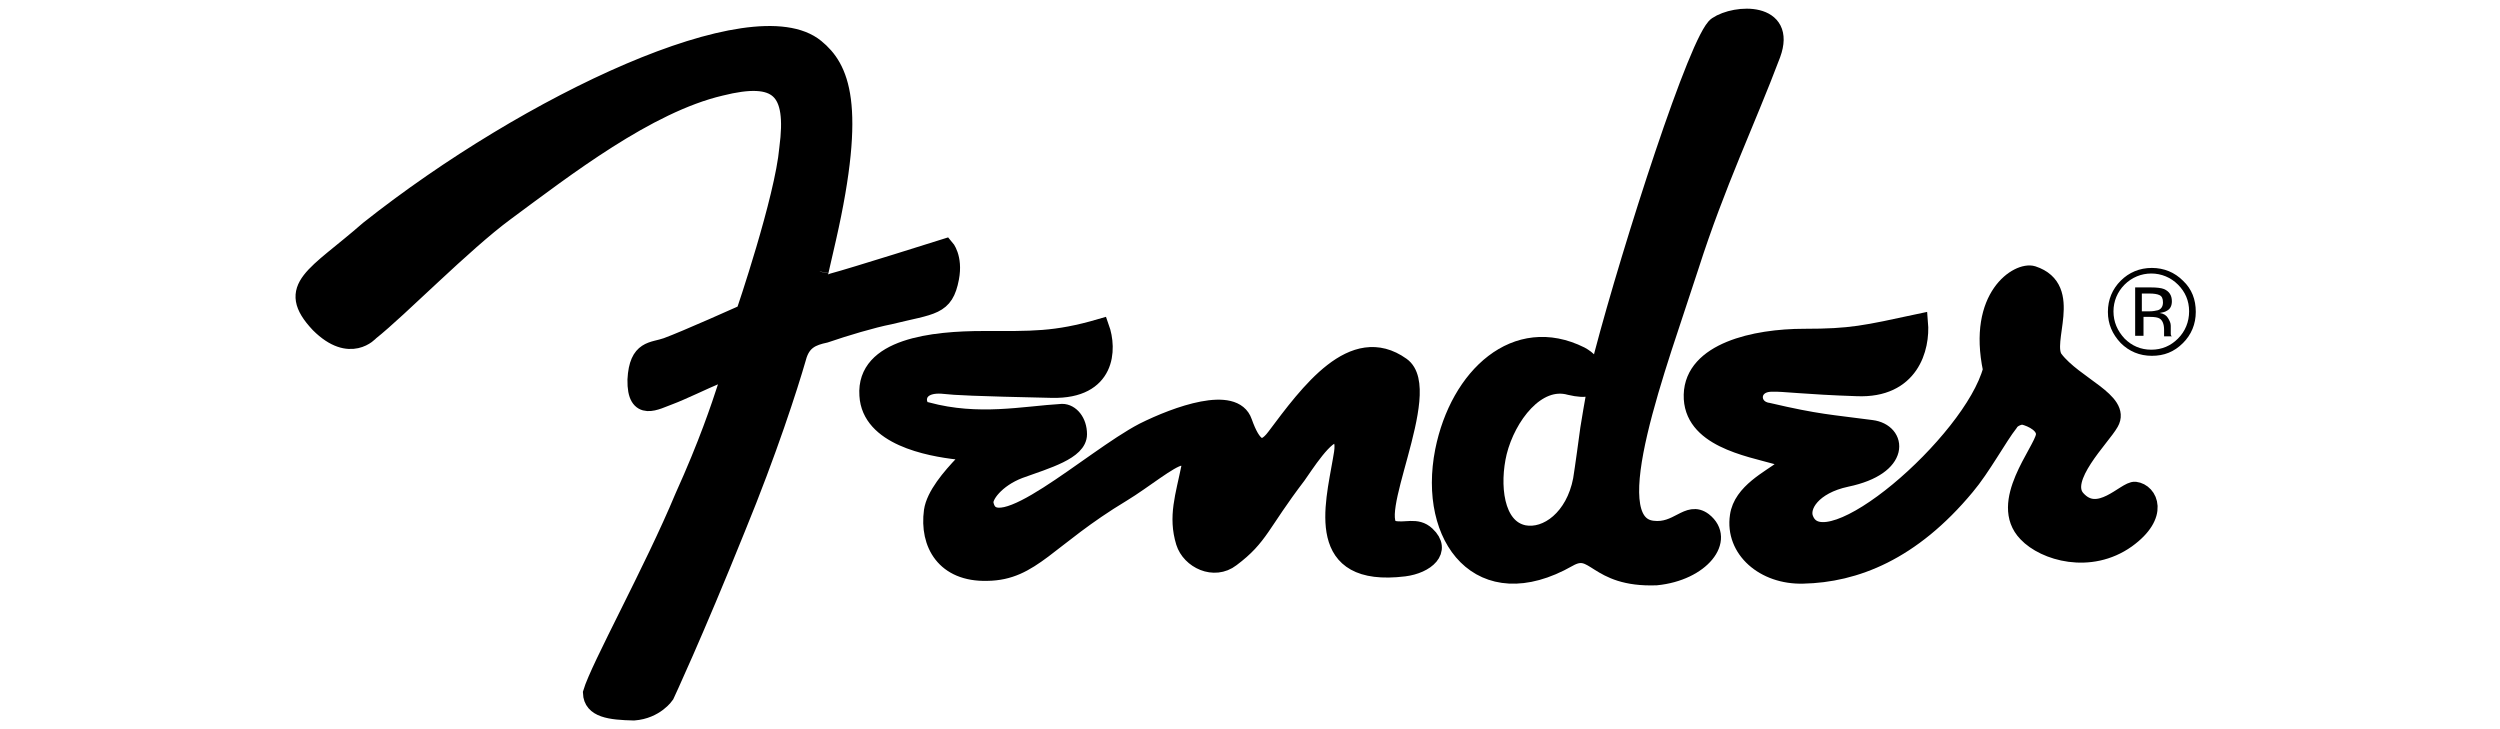
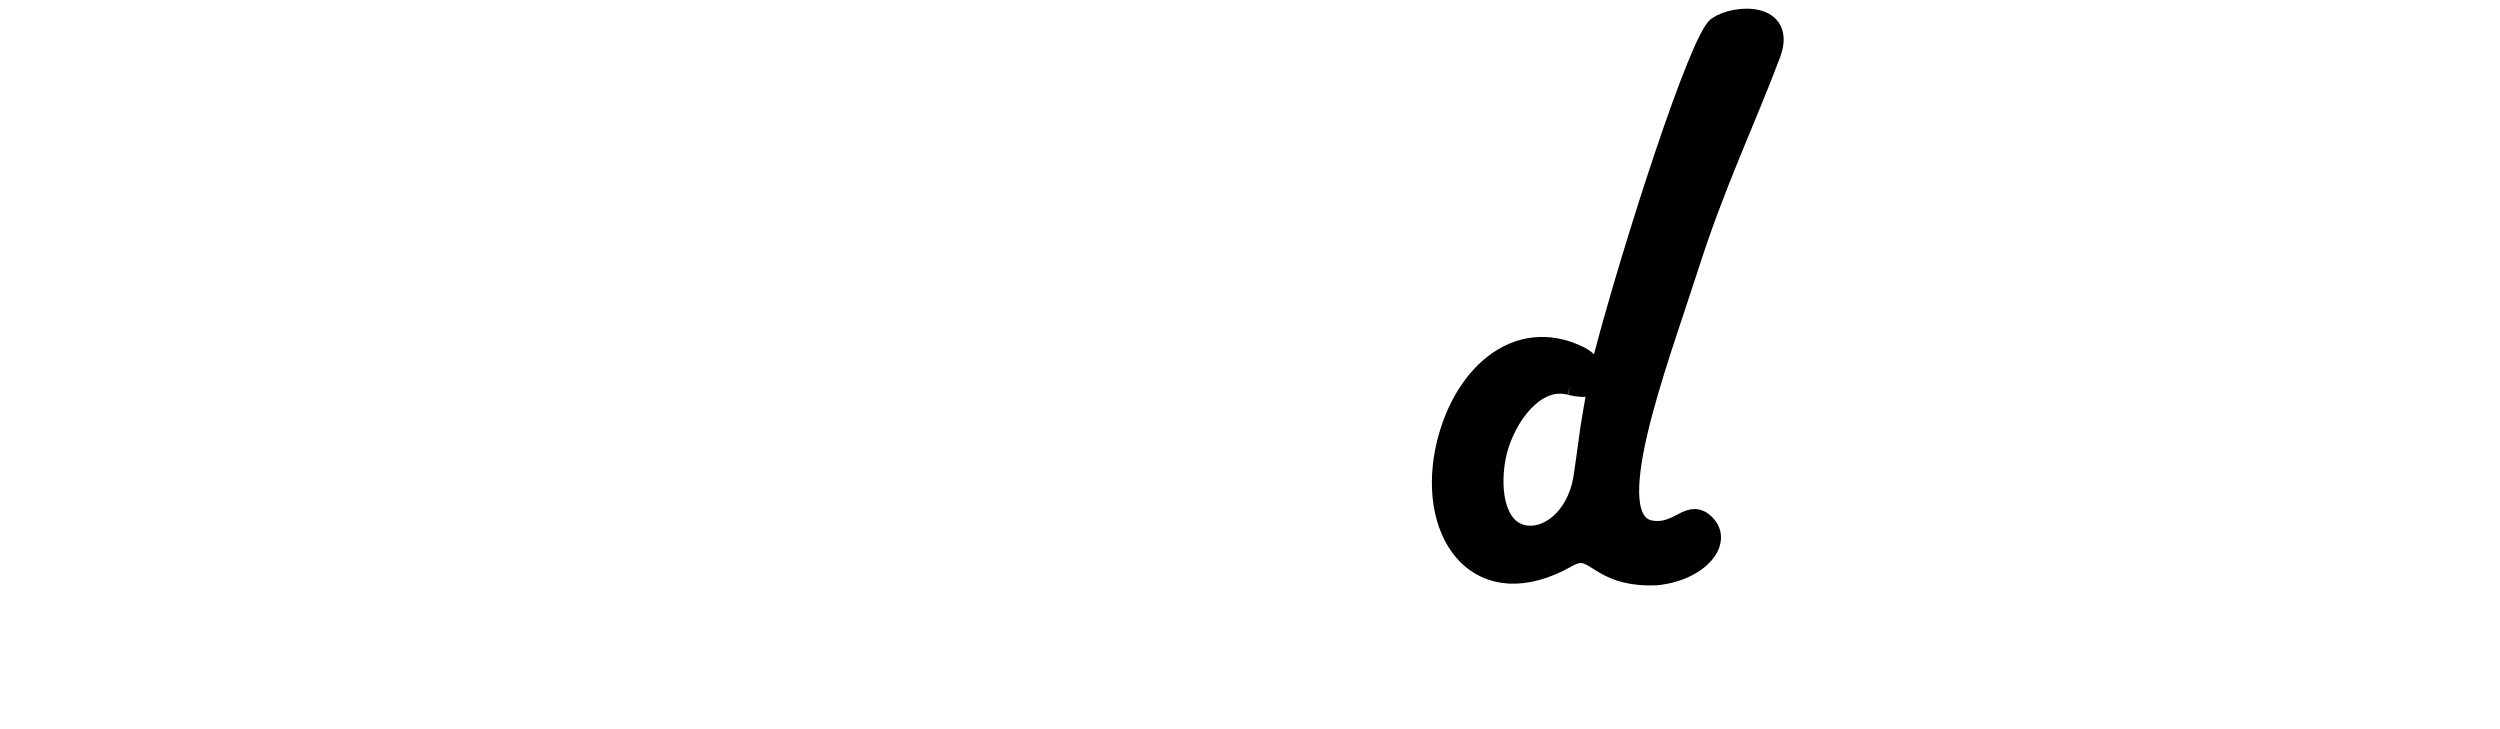
<svg xmlns="http://www.w3.org/2000/svg" width="144" height="42" viewBox="0 0 144 42" fill="none">
-   <path d="M102.096 22.065C102.641 22.033 104.018 22.225 106.966 22.321C110.042 22.45 110.682 20.047 110.554 18.573C107.414 19.246 106.645 19.438 103.922 19.438C101.071 19.438 97.546 20.239 97.482 22.738C97.418 25.237 100.686 25.782 102.384 26.262C102.865 26.358 103.025 26.743 102.705 26.999C101.968 27.576 100.334 28.345 100.142 29.722C99.853 31.645 101.615 33.182 103.858 33.118C106.838 33.054 110.106 31.805 113.245 28.024C114.143 26.967 115.136 25.141 115.745 24.372C115.905 24.084 116.321 23.955 116.513 23.955C117.09 24.084 117.859 24.5 117.763 25.109C117.603 26.038 115.04 28.953 116.738 30.715C117.763 31.805 120.39 32.574 122.505 31.068C124.459 29.658 123.786 28.345 122.985 28.249C122.441 28.184 120.871 30.139 119.621 28.729C118.596 27.576 121.063 25.205 121.544 24.34C122.248 23.122 119.493 22.193 118.34 20.687C117.603 19.694 119.525 16.619 117.09 15.818C116.289 15.561 113.822 17.035 114.719 21.296C113.598 25.493 105.076 32.862 103.954 29.883C103.666 29.146 104.403 27.96 106.357 27.544C109.593 26.871 109.337 24.884 107.799 24.692C105.396 24.372 104.723 24.372 101.84 23.699C100.718 23.539 100.75 22.033 102.096 22.065Z" fill="black" stroke="black" stroke-miterlimit="3.864" />
-   <path d="M55.512 26.679C54.743 27.48 53.846 28.537 53.717 29.434C53.461 31.324 54.422 33.022 56.857 32.958C59.452 32.926 60.285 31.036 64.643 28.409C65.86 27.672 67.366 26.422 67.975 26.326C68.199 26.326 68.551 26.39 68.551 26.871C68.199 28.601 67.782 29.754 68.231 31.228C68.551 32.253 69.929 32.926 70.922 32.157C72.588 30.908 72.588 30.203 74.735 27.384C75.087 26.903 76.401 24.788 77.01 25.045C77.522 25.269 77.362 25.974 77.266 26.518C76.817 29.146 75.664 33.343 80.886 32.702C82.136 32.542 83.129 31.709 82.168 30.812C81.591 30.267 80.95 30.651 80.246 30.491C78.579 30.107 82.713 22.482 80.726 21.072C77.939 19.085 75.376 22.61 73.453 25.173C72.684 26.198 72.14 25.75 71.627 24.308C71.082 22.706 67.782 23.891 65.86 24.852C62.849 26.422 57.242 31.645 56.729 29.017C56.633 28.569 57.37 27.576 58.715 27.063C60.317 26.486 62.112 25.974 62.112 25.013C62.112 24.276 61.663 23.763 61.182 23.763C58.972 23.891 56.377 24.468 53.397 23.667C52.724 23.667 52.436 21.969 54.422 22.193C54.967 22.257 56.12 22.321 60.606 22.418C63.778 22.482 63.842 20.111 63.393 18.861C60.766 19.63 59.42 19.566 56.665 19.566C53.749 19.566 49.809 19.983 50.001 22.77C50.129 25.141 53.461 25.782 55.191 25.974C55.704 25.974 55.864 26.422 55.512 26.679Z" fill="black" stroke="black" stroke-miterlimit="3.864" />
-   <path fill-rule="evenodd" clip-rule="evenodd" d="M45.932 20.623C46.188 19.63 46.797 19.406 47.534 19.246C48.655 18.861 50.257 18.381 51.25 18.188C53.717 17.58 54.422 17.708 54.742 16.01C54.967 14.824 54.454 14.248 54.454 14.248C54.454 14.248 49.072 15.946 47.982 16.234C47.053 16.65 47.213 15.657 47.213 15.657C47.213 15.657 47.085 16.298 47.662 13.735C49.424 5.982 48.399 3.899 46.989 2.746C43.433 -0.17 30.489 5.885 21.23 13.222C18.154 15.914 16.36 16.522 18.378 18.669C20.173 20.463 21.326 19.117 21.326 19.117C23.024 17.772 26.677 14.023 29.111 12.229C32.54 9.698 37.281 6.014 41.51 5.02C44.843 4.187 45.836 5.149 45.387 8.545C45.131 11.46 42.888 18.028 42.888 18.028C42.888 18.028 39.46 19.566 38.403 19.95C37.602 20.239 36.737 20.047 36.641 21.873C36.608 23.827 37.794 23.09 38.595 22.802C39.204 22.578 40.677 21.873 41.222 21.648C41.639 21.328 42.087 21.616 41.863 22.193C41.446 23.475 40.742 25.589 39.364 28.633C37.634 32.798 34.494 38.469 34.077 39.911C34.109 40.84 35.135 40.968 36.512 41C37.762 40.904 38.339 40.039 38.339 40.039C38.339 40.039 39.973 36.547 42.44 30.427C44.266 25.974 45.451 22.289 45.932 20.623Z" fill="black" stroke="black" stroke-miterlimit="3.864" />
-   <path d="M90.433 22.257C88.511 21.713 86.813 23.987 86.3 26.038C85.852 27.896 86.076 30.395 87.774 30.748C89.12 31.004 90.69 29.819 91.106 27.64C91.202 27.063 91.459 25.173 91.523 24.692C92.003 21.713 92.324 20.431 92.324 20.431C93.958 14.216 97.834 2.169 98.892 1.464C99.981 0.727 102.993 0.599 102.064 3.13C100.59 7.039 98.892 10.531 97.354 15.337C95.528 21.008 92.035 30.107 95.175 30.491C96.649 30.683 97.226 29.338 98.123 30.011C99.468 31.068 97.995 32.958 95.399 33.215C91.843 33.343 91.907 31.26 90.337 32.157C85.275 35.041 82.167 31.004 83.16 25.974C84.026 21.649 87.326 18.605 91.042 20.463C91.042 20.463 92.003 20.944 91.907 21.745C91.843 22.353 91.394 22.482 90.433 22.257Z" fill="black" stroke="black" stroke-miterlimit="3.864" />
-   <path fill-rule="evenodd" clip-rule="evenodd" d="M123.882 16.555C124.235 16.555 124.491 16.587 124.651 16.651C124.94 16.779 125.1 17.003 125.1 17.355C125.1 17.612 125.004 17.804 124.811 17.9C124.715 17.964 124.587 17.996 124.395 18.028C124.619 18.06 124.779 18.156 124.875 18.317C124.972 18.477 125.036 18.605 125.036 18.765V18.957C125.036 19.021 125.036 19.085 125.036 19.182C125.036 19.246 125.036 19.31 125.068 19.342L125.1 19.374H124.651V19.342V19.31V19.214V18.989C124.651 18.669 124.555 18.445 124.395 18.349C124.299 18.285 124.107 18.253 123.85 18.253H123.466V19.342H122.985V16.555H123.882ZM124.395 17.003C124.267 16.939 124.075 16.907 123.786 16.907H123.37V17.932H123.818C124.01 17.932 124.171 17.9 124.299 17.868C124.491 17.804 124.587 17.644 124.587 17.419C124.587 17.195 124.523 17.067 124.395 17.003ZM125.741 19.758C125.228 20.271 124.651 20.495 123.946 20.495C123.241 20.495 122.633 20.239 122.152 19.758C121.672 19.246 121.415 18.669 121.415 17.964C121.415 17.259 121.672 16.651 122.152 16.17C122.633 15.689 123.241 15.433 123.946 15.433C124.651 15.433 125.26 15.689 125.741 16.17C126.253 16.651 126.477 17.259 126.477 17.964C126.477 18.669 126.221 19.278 125.741 19.758ZM122.376 16.394C121.96 16.811 121.736 17.355 121.736 17.932C121.736 18.541 121.96 19.053 122.376 19.502C122.793 19.919 123.306 20.143 123.914 20.143C124.523 20.143 125.036 19.919 125.452 19.502C125.869 19.085 126.093 18.541 126.093 17.932C126.093 17.323 125.869 16.811 125.452 16.394C125.036 15.978 124.491 15.754 123.914 15.754C123.338 15.754 122.793 15.978 122.376 16.394Z" fill="black" />
+   <path d="M90.433 22.257C88.511 21.713 86.813 23.987 86.3 26.038C85.852 27.896 86.076 30.395 87.774 30.748C89.12 31.004 90.69 29.819 91.106 27.64C91.202 27.063 91.459 25.173 91.523 24.692C92.003 21.713 92.324 20.431 92.324 20.431C93.958 14.216 97.834 2.169 98.892 1.464C99.981 0.727 102.993 0.599 102.064 3.13C100.59 7.039 98.892 10.531 97.354 15.337C95.528 21.008 92.035 30.107 95.175 30.491C96.649 30.683 97.226 29.338 98.123 30.011C99.468 31.068 97.995 32.958 95.399 33.215C91.843 33.343 91.907 31.26 90.337 32.157C85.275 35.041 82.167 31.004 83.16 25.974C84.026 21.649 87.326 18.605 91.042 20.463C91.042 20.463 92.003 20.944 91.907 21.745C91.843 22.353 91.394 22.482 90.433 22.257" fill="black" stroke="black" stroke-miterlimit="3.864" />
</svg>